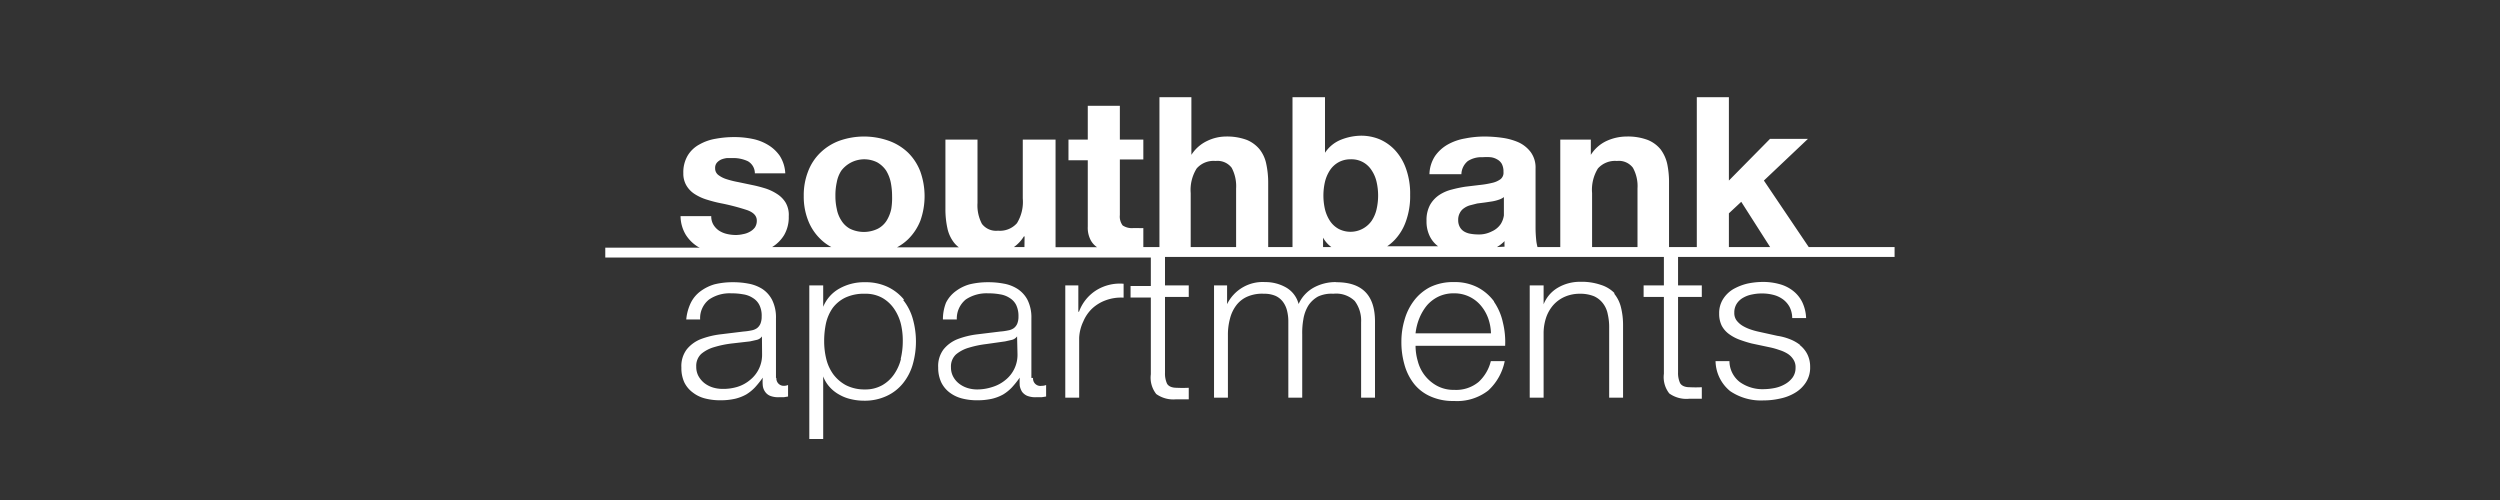
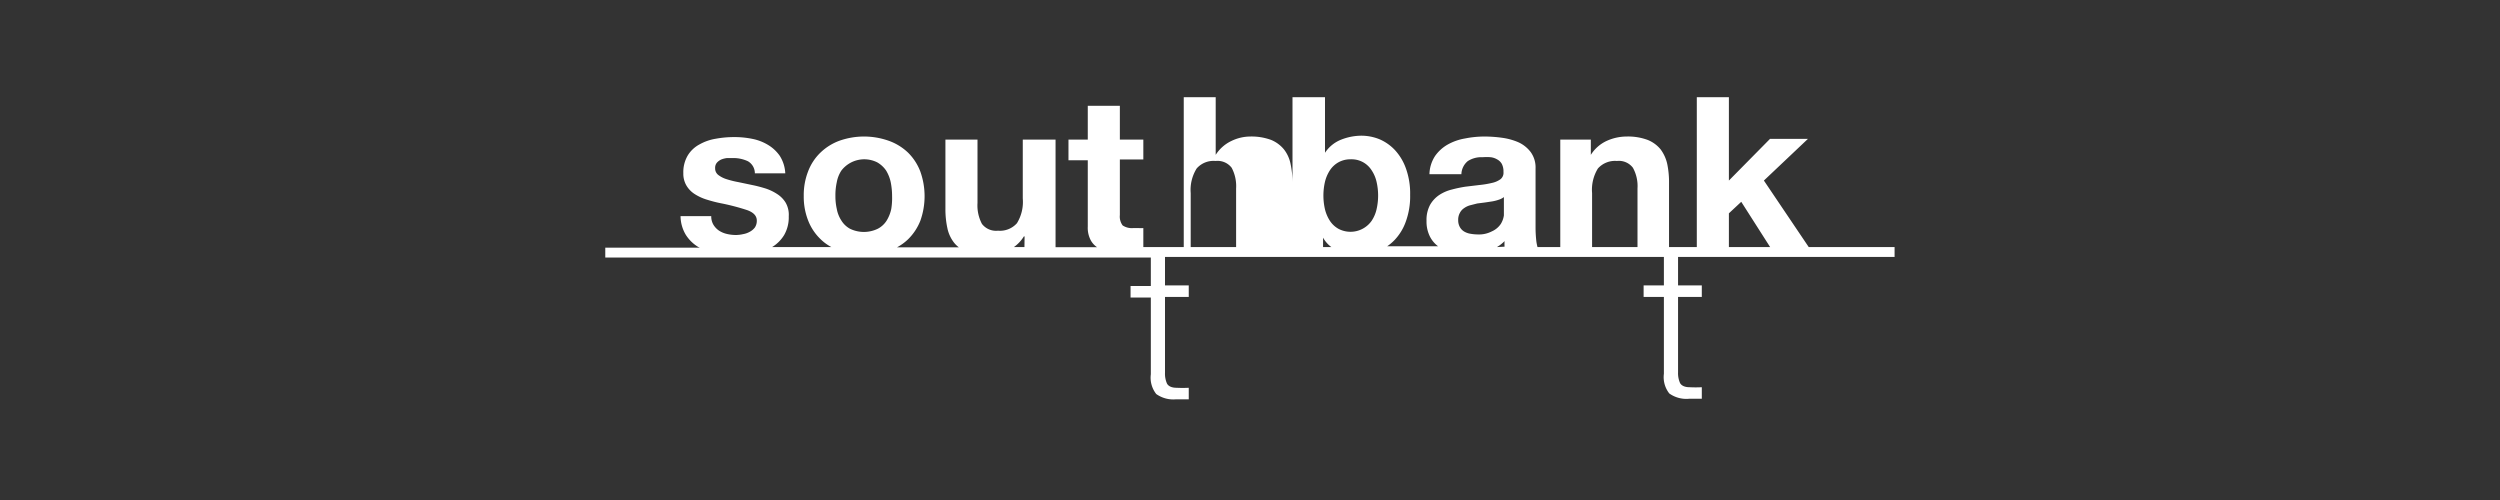
<svg xmlns="http://www.w3.org/2000/svg" id="Layer_1" data-name="Layer 1" viewBox="0 0 180 36">
  <rect x="0" y="0" width="180" height="36" fill="#333333" stroke="none" />
  <defs>
    <style>.cls-1{fill:#fff;fill-rule:evenodd;}</style>
  </defs>
-   <path class="cls-1" d="M54.87,25.5A2.31,2.31,0,0,1,54,27.36a2.6,2.6,0,0,1-.93.5A3.5,3.5,0,0,1,52,28a2.38,2.38,0,0,1-.7-.11,1.91,1.91,0,0,1-.6-.32,1.71,1.71,0,0,1-.42-.51,1.4,1.4,0,0,1-.15-.66,1.18,1.18,0,0,1,.36-.92,2.54,2.54,0,0,1,.94-.49,7.37,7.37,0,0,1,1.26-.26L54,24.58l.49-.11a.62.62,0,0,0,.37-.25h0Zm1,1.71V22.92a2.82,2.82,0,0,0-.28-1.33,2.1,2.1,0,0,0-.71-.79,2.81,2.81,0,0,0-1-.38,5.77,5.77,0,0,0-1.1-.1,5.47,5.47,0,0,0-1.33.15,3.18,3.18,0,0,0-1,.49,2.31,2.31,0,0,0-.71.84A3.47,3.47,0,0,0,49.41,23h1a1.71,1.71,0,0,1,.65-1.44,2.62,2.62,0,0,1,1.59-.44,4.57,4.57,0,0,1,.85.07,1.73,1.73,0,0,1,.7.26,1.26,1.26,0,0,1,.47.5,1.7,1.7,0,0,1,.17.83,1.33,1.33,0,0,1-.09.53.8.8,0,0,1-.25.32,1,1,0,0,1-.4.16,4.35,4.35,0,0,1-.57.08l-1.64.2a6,6,0,0,0-1.44.35,2.45,2.45,0,0,0-1,.73,2,2,0,0,0-.39,1.32,2.47,2.47,0,0,0,.21,1.06,2,2,0,0,0,.61.73,2.38,2.38,0,0,0,.89.43,4.31,4.31,0,0,0,1.1.13,4.67,4.67,0,0,0,1.06-.11,3.17,3.17,0,0,0,.8-.31,3.06,3.06,0,0,0,.63-.51,6.86,6.86,0,0,0,.56-.7h0a3.27,3.27,0,0,0,0,.57.94.94,0,0,0,.17.45.81.81,0,0,0,.36.29,1.6,1.6,0,0,0,.63.1h.35l.31-.05v-.83a.79.79,0,0,1-.32.06A.53.53,0,0,1,55.9,27.21Zm9-1.37a3.33,3.33,0,0,1-.49,1.1,2.58,2.58,0,0,1-.85.79,2.46,2.46,0,0,1-1.25.31,2.93,2.93,0,0,1-1.38-.31,2.79,2.79,0,0,1-.91-.79,3.16,3.16,0,0,1-.5-1.1,5.34,5.34,0,0,1-.15-1.25,6.13,6.13,0,0,1,.13-1.31,3.14,3.14,0,0,1,.48-1.1,2.5,2.5,0,0,1,.91-.75,3.15,3.15,0,0,1,1.42-.28,2.46,2.46,0,0,1,1.25.3,2.58,2.58,0,0,1,.85.79,3.38,3.38,0,0,1,.49,1.11A5.19,5.19,0,0,1,65,24.59a5.34,5.34,0,0,1-.15,1.25m.25-4.25a3.39,3.39,0,0,0-1.18-.93,3.73,3.73,0,0,0-1.66-.34,3.61,3.61,0,0,0-1.83.46,2.65,2.65,0,0,0-1.16,1.31h0V20.55h-1V31.61h1V27.1h0a2.34,2.34,0,0,0,.46.76,2.62,2.62,0,0,0,.69.55,3,3,0,0,0,.85.33,4,4,0,0,0,.91.11,3.73,3.73,0,0,0,1.66-.34,3.25,3.25,0,0,0,1.18-.92,3.82,3.82,0,0,0,.7-1.36,6,6,0,0,0,0-3.28,3.82,3.82,0,0,0-.7-1.36m8.24,3.91a2.31,2.31,0,0,1-.87,1.86,2.69,2.69,0,0,1-.93.5,3.5,3.5,0,0,1-1.12.18,2.33,2.33,0,0,1-.7-.11,1.91,1.91,0,0,1-.6-.32,1.57,1.57,0,0,1-.42-.51,1.4,1.4,0,0,1-.15-.66,1.18,1.18,0,0,1,.36-.92,2.54,2.54,0,0,1,.94-.49,7.37,7.37,0,0,1,1.26-.26l1.34-.19.49-.11a.66.66,0,0,0,.37-.25h0Zm1,1.71V22.92a2.82,2.82,0,0,0-.28-1.33,2.12,2.12,0,0,0-.72-.79,2.69,2.69,0,0,0-1-.38,5.85,5.85,0,0,0-1.1-.1,5.61,5.61,0,0,0-1.34.15,3,3,0,0,0-1,.49,2.31,2.31,0,0,0-.71.84A3.27,3.27,0,0,0,67.89,23h1a1.77,1.77,0,0,1,.65-1.44,2.68,2.68,0,0,1,1.6-.44,4.57,4.57,0,0,1,.85.07,1.73,1.73,0,0,1,.7.26,1.26,1.26,0,0,1,.47.5,1.83,1.83,0,0,1,.17.83,1.33,1.33,0,0,1-.09.53.8.8,0,0,1-.25.32,1,1,0,0,1-.41.16,4,4,0,0,1-.56.08l-1.64.2a6,6,0,0,0-1.44.35,2.48,2.48,0,0,0-1,.73,2,2,0,0,0-.39,1.32,2.47,2.47,0,0,0,.22,1.06,2.05,2.05,0,0,0,.6.73,2.5,2.5,0,0,0,.9.43,4.23,4.23,0,0,0,1.09.13,4.7,4.7,0,0,0,1.07-.11,3.17,3.17,0,0,0,.8-.31,3.06,3.06,0,0,0,.63-.51,6.86,6.86,0,0,0,.56-.7h0a4.78,4.78,0,0,0,0,.57,1.21,1.21,0,0,0,.17.45.91.91,0,0,0,.37.29,1.6,1.6,0,0,0,.63.1H75l.32-.05v-.83a.83.83,0,0,1-.32.06A.53.53,0,0,1,74.38,27.21Zm3.38-4.76h0v-1.9h-.94v8.08h1V24.32A3.06,3.06,0,0,1,78,23.14a2.76,2.76,0,0,1,.64-.93,2.92,2.92,0,0,1,1-.6,3.21,3.21,0,0,1,1.26-.18v-1a3.21,3.21,0,0,0-2,.49,3.07,3.07,0,0,0-1.21,1.52m18.47-2.13a3.28,3.28,0,0,0-1.56.39,2.55,2.55,0,0,0-1.1,1.19,1.92,1.92,0,0,0-.9-1.19,3,3,0,0,0-1.51-.39,2.85,2.85,0,0,0-2.74,1.59h0V20.55h-.94v8.08h1V24.12a4.38,4.38,0,0,1,.15-1.18A2.63,2.63,0,0,1,89,22a2,2,0,0,1,.78-.63A2.65,2.65,0,0,1,91,21.15a2.05,2.05,0,0,1,.83.15,1.38,1.38,0,0,1,.54.43,1.76,1.76,0,0,1,.3.65,3.19,3.19,0,0,1,.09.77v5.48h1V24.06A5.52,5.52,0,0,1,93.84,23,2.73,2.73,0,0,1,94.2,22a2,2,0,0,1,.7-.65A2.28,2.28,0,0,1,96,21.15a1.92,1.92,0,0,1,1.54.52A2.35,2.35,0,0,1,98,23.2v5.43h1V23.15c0-1.89-.92-2.83-2.78-2.83M101.92,24a4.07,4.07,0,0,1,.27-1.08,3.65,3.65,0,0,1,.54-.92,2.6,2.6,0,0,1,.83-.64,2.52,2.52,0,0,1,1.12-.24,2.48,2.48,0,0,1,1.94.88,3,3,0,0,1,.53.92,3.5,3.5,0,0,1,.2,1.08Zm5.65-2.3a3.47,3.47,0,0,0-1.16-1,3.57,3.57,0,0,0-1.73-.39,3.78,3.78,0,0,0-1.71.36,3.42,3.42,0,0,0-1.18,1,4.12,4.12,0,0,0-.67,1.38,5.5,5.5,0,0,0-.22,1.56,5.85,5.85,0,0,0,.22,1.64,3.93,3.93,0,0,0,.67,1.36,3.09,3.09,0,0,0,1.18.92,3.92,3.92,0,0,0,1.71.34,3.66,3.66,0,0,0,2.47-.75A3.91,3.91,0,0,0,108.34,26h-1a3,3,0,0,1-.88,1.5,2.54,2.54,0,0,1-1.76.57,2.49,2.49,0,0,1-1.25-.3A2.81,2.81,0,0,1,102.08,26a4,4,0,0,1-.16-1.1h6.45a5.85,5.85,0,0,0-.16-1.67A4.19,4.19,0,0,0,107.57,21.73Zm8.69-.58a2.36,2.36,0,0,0-1-.61,4.24,4.24,0,0,0-1.48-.22,3.13,3.13,0,0,0-1.64.44,2.42,2.42,0,0,0-1,1.18h0V20.55h-1v8.08h1V23.92a3.59,3.59,0,0,1,.2-1.11,2.69,2.69,0,0,1,.52-.87,2.4,2.4,0,0,1,.82-.58,2.68,2.68,0,0,1,1.09-.21,2.62,2.62,0,0,1,1,.18,1.69,1.69,0,0,1,.65.52,1.84,1.84,0,0,1,.34.78,4.1,4.1,0,0,1,.1,1v5h1v-5.2a5.22,5.22,0,0,0-.15-1.3,2.46,2.46,0,0,0-.5-1m13.4,3.71a2.89,2.89,0,0,0-.77-.43,4,4,0,0,0-.87-.23l-1.36-.3a5,5,0,0,1-.57-.16,3,3,0,0,1-.57-.26,1.59,1.59,0,0,1-.43-.38.89.89,0,0,1-.17-.56,1.16,1.16,0,0,1,.18-.66,1.3,1.3,0,0,1,.47-.43,2,2,0,0,1,.64-.23,3.23,3.23,0,0,1,.69-.07,3.2,3.2,0,0,1,.83.1,2,2,0,0,1,.69.32,1.69,1.69,0,0,1,.48.55,1.82,1.82,0,0,1,.19.8h1a2.91,2.91,0,0,0-.28-1.15,2.36,2.36,0,0,0-.66-.81,2.72,2.72,0,0,0-1-.49,4.36,4.36,0,0,0-1.17-.15,5.4,5.4,0,0,0-1.12.12,3.93,3.93,0,0,0-1,.39,2.19,2.19,0,0,0-.74.71,1.88,1.88,0,0,0-.29,1.05,1.93,1.93,0,0,0,.18.87,1.77,1.77,0,0,0,.5.59,3.08,3.08,0,0,0,.74.41,9.09,9.09,0,0,0,.92.29l1.32.28a5.12,5.12,0,0,1,.67.19,2.54,2.54,0,0,1,.6.27,1.34,1.34,0,0,1,.41.41,1,1,0,0,1,.16.6,1.18,1.18,0,0,1-.22.71,1.73,1.73,0,0,1-.56.48,2.44,2.44,0,0,1-.74.27,4.29,4.29,0,0,1-.77.08,2.81,2.81,0,0,1-1.72-.51,1.92,1.92,0,0,1-.75-1.51h-1a2.85,2.85,0,0,0,1.05,2.16,3.94,3.94,0,0,0,2.4.67,5.33,5.33,0,0,0,1.18-.13,3.41,3.41,0,0,0,1.08-.41,2.36,2.36,0,0,0,.79-.75,1.94,1.94,0,0,0,.31-1.12,2,2,0,0,0-.21-.93,2,2,0,0,0-.54-.65" />
-   <path class="cls-1" d="M124.48,17.79V15.36l.89-.83,2.08,3.26Zm-6.58,0h-3.27V13.9a2.92,2.92,0,0,1,.42-1.77,1.65,1.65,0,0,1,1.37-.54,1.26,1.26,0,0,1,1.15.49,2.72,2.72,0,0,1,.33,1.49Zm-10.12,0a2.82,2.82,0,0,0,.55-.43,2.57,2.57,0,0,0,0,.4v0Zm-.37-1.13a2,2,0,0,1-1,.22,3.19,3.19,0,0,1-.54-.05,1.27,1.27,0,0,1-.45-.16.86.86,0,0,1-.31-.32,1,1,0,0,1-.12-.51,1,1,0,0,1,.12-.51.89.89,0,0,1,.3-.34,1.38,1.38,0,0,1,.44-.21l.51-.13.55-.07.53-.08a2.93,2.93,0,0,0,.47-.12,1.17,1.17,0,0,0,.37-.19V15c0,.13,0,.3,0,.51a1.61,1.61,0,0,1-.22.61A1.51,1.51,0,0,1,107.41,16.66Zm-8.3-1.58a2.49,2.49,0,0,1-.36.83,1.86,1.86,0,0,1-2.37.57,1.78,1.78,0,0,1-.62-.57,2.71,2.71,0,0,1-.36-.83,4.42,4.42,0,0,1,0-2,2.71,2.71,0,0,1,.36-.83,1.78,1.78,0,0,1,.62-.57,1.76,1.76,0,0,1,.88-.21,1.7,1.7,0,0,1,1.49.78,2.49,2.49,0,0,1,.36.83,4.42,4.42,0,0,1,0,2Zm-3.85,2.71v-.68h0a2.08,2.08,0,0,0,.6.68Zm-6.26,0H85.73V13.9a2.91,2.91,0,0,1,.43-1.77,1.61,1.61,0,0,1,1.36-.54,1.28,1.28,0,0,1,1.16.49A2.82,2.82,0,0,1,89,13.57Zm-15.24,0H73a2.66,2.66,0,0,0,.72-.77h.05Zm-9.59-2.74a2.67,2.67,0,0,1-.33.83,1.65,1.65,0,0,1-.64.59,2.29,2.29,0,0,1-2,0,1.67,1.67,0,0,1-.62-.59,2.26,2.26,0,0,1-.33-.83,4.17,4.17,0,0,1-.1-.94,4.34,4.34,0,0,1,.1-1,2.26,2.26,0,0,1,.33-.83,2.08,2.08,0,0,1,2.58-.59,1.92,1.92,0,0,1,.64.59,2.67,2.67,0,0,1,.33.83,5,5,0,0,1,.1,1A4.83,4.83,0,0,1,64.17,15.05Zm66.06,2.74L127,13l3.17-3h-2.73L124.48,13V7h-2.31V17.79h-2V13.17a6.44,6.44,0,0,0-.13-1.37,2.75,2.75,0,0,0-.48-1.05,2.31,2.31,0,0,0-.94-.68,4.07,4.07,0,0,0-1.52-.24,3.49,3.49,0,0,0-1.43.32,2.66,2.66,0,0,0-1.13,1h0V10.05h-2.2v7.74h-1.64a3.82,3.82,0,0,1-.08-.39,9,9,0,0,1-.06-1V12.13a1.88,1.88,0,0,0-.35-1.18,2.31,2.31,0,0,0-.87-.7,4.44,4.44,0,0,0-1.19-.33,9.29,9.29,0,0,0-1.28-.09,7.2,7.2,0,0,0-1.39.14,3.86,3.86,0,0,0-1.25.44,2.79,2.79,0,0,0-.91.83,2.5,2.5,0,0,0-.4,1.3h2.3a1.27,1.27,0,0,1,.46-.94,1.79,1.79,0,0,1,1.07-.28,3.52,3.52,0,0,1,.58,0,1.19,1.19,0,0,1,.47.16.84.84,0,0,1,.33.32,1.19,1.19,0,0,1,.12.58.59.59,0,0,1-.21.52,1.61,1.61,0,0,1-.62.27,6.48,6.48,0,0,1-.9.15l-1,.12a9,9,0,0,0-1,.21,2.89,2.89,0,0,0-.91.4,2.11,2.11,0,0,0-.65.71,2.29,2.29,0,0,0-.25,1.14,2.39,2.39,0,0,0,.22,1.08,2,2,0,0,0,.61.75l0,0H99.88a3.3,3.3,0,0,0,.54-.46,3.73,3.73,0,0,0,.8-1.32,5.3,5.3,0,0,0,.31-1.92,5.3,5.3,0,0,0-.31-1.92,3.82,3.82,0,0,0-.8-1.32,3.32,3.32,0,0,0-1.11-.77,3.49,3.49,0,0,0-1.26-.25,4,4,0,0,0-1.5.29A2.48,2.48,0,0,0,95.4,11h0V7H93.06V17.79H91.31V13.17a6.41,6.41,0,0,0-.14-1.37,2.48,2.48,0,0,0-.48-1.05,2.35,2.35,0,0,0-.93-.68,4.1,4.1,0,0,0-1.52-.24,3.13,3.13,0,0,0-1.33.32,2.72,2.72,0,0,0-1.13,1h0V7h-2.3V17.79H82.32V16.42a1.86,1.86,0,0,1-.34,0l-.37,0a1.19,1.19,0,0,1-.78-.19,1.07,1.07,0,0,1-.2-.75v-4h1.69V10.05H80.63V7.62H78.32v2.43H76.93v1.49h1.39v4.77a1.91,1.91,0,0,0,.22,1,1.42,1.42,0,0,0,.45.49H76V10.05H73.64v4.24a2.93,2.93,0,0,1-.42,1.78,1.63,1.63,0,0,1-1.36.54,1.28,1.28,0,0,1-1.16-.49,2.84,2.84,0,0,1-.32-1.5V10.05H68.07v5a6.41,6.41,0,0,0,.14,1.37,2.54,2.54,0,0,0,.48,1.05,1.88,1.88,0,0,0,.35.34H64.58a3.66,3.66,0,0,0,.81-.59,3.86,3.86,0,0,0,.88-1.34,5.28,5.28,0,0,0,0-3.51A3.81,3.81,0,0,0,65.39,11,3.89,3.89,0,0,0,64,10.14a5.32,5.32,0,0,0-3.58,0,3.9,3.9,0,0,0-1.36.86,3.68,3.68,0,0,0-.88,1.35,4.68,4.68,0,0,0-.31,1.76,4.66,4.66,0,0,0,.31,1.75,3.72,3.72,0,0,0,.88,1.34,3.38,3.38,0,0,0,.8.59H55.52l.07,0a2.59,2.59,0,0,0,.87-.87,2.54,2.54,0,0,0,.33-1.34,1.76,1.76,0,0,0-.23-1A1.93,1.93,0,0,0,56,14a3.55,3.55,0,0,0-.85-.42c-.32-.1-.65-.19-1-.26l-1-.21a6.42,6.42,0,0,1-.84-.21,1.92,1.92,0,0,1-.59-.3.59.59,0,0,1-.23-.49.57.57,0,0,1,.13-.4.94.94,0,0,1,.32-.23,1.64,1.64,0,0,1,.41-.1l.42,0a2.45,2.45,0,0,1,1.08.23,1,1,0,0,1,.5.87h2.19a2.57,2.57,0,0,0-.39-1.25,2.75,2.75,0,0,0-.84-.79A3.5,3.5,0,0,0,54.18,10a6.42,6.42,0,0,0-1.32-.13,7.23,7.23,0,0,0-1.33.12,3.53,3.53,0,0,0-1.17.41,2.2,2.2,0,0,0-.84.79,2.36,2.36,0,0,0-.32,1.28,1.67,1.67,0,0,0,.23.9,1.84,1.84,0,0,0,.6.61,3.49,3.49,0,0,0,.85.39c.32.1.65.19,1,.26a15.92,15.92,0,0,1,1.92.5q.69.25.69.75a.87.87,0,0,1-.14.5,1.12,1.12,0,0,1-.37.31,1.5,1.5,0,0,1-.49.17,2.29,2.29,0,0,1-.51.06,2.84,2.84,0,0,1-.66-.08,1.76,1.76,0,0,1-.56-.24,1.38,1.38,0,0,1-.4-.43,1.17,1.17,0,0,1-.15-.61H49a2.65,2.65,0,0,0,.38,1.35,2.74,2.74,0,0,0,.89.87l.11.05h-6.8v.71H82.86v2.05H81.4v.83h1.46v5.53a1.9,1.9,0,0,0,.39,1.42,2.11,2.11,0,0,0,1.43.38l.45,0h.46v-.83a8.65,8.65,0,0,1-.88,0c-.37,0-.6-.13-.69-.31a1.75,1.75,0,0,1-.14-.76V21.38h1.71v-.83H83.88V18.5H119.8v2.05h-1.46v.83h1.46v5.53a1.9,1.9,0,0,0,.39,1.42,2.11,2.11,0,0,0,1.43.38l.45,0h.46v-.83a8.65,8.65,0,0,1-.88,0c-.37,0-.6-.13-.69-.31a1.75,1.75,0,0,1-.14-.76V21.38h1.71v-.83h-1.71V18.5h15.59v-.71Z" />
+   <path class="cls-1" d="M124.48,17.79V15.36l.89-.83,2.08,3.26Zm-6.58,0h-3.27V13.9a2.92,2.92,0,0,1,.42-1.77,1.65,1.65,0,0,1,1.37-.54,1.26,1.26,0,0,1,1.15.49,2.72,2.72,0,0,1,.33,1.49Zm-10.12,0a2.82,2.82,0,0,0,.55-.43,2.57,2.57,0,0,0,0,.4v0Zm-.37-1.13a2,2,0,0,1-1,.22,3.19,3.19,0,0,1-.54-.05,1.27,1.27,0,0,1-.45-.16.86.86,0,0,1-.31-.32,1,1,0,0,1-.12-.51,1,1,0,0,1,.12-.51.89.89,0,0,1,.3-.34,1.38,1.38,0,0,1,.44-.21l.51-.13.55-.07.53-.08a2.93,2.93,0,0,0,.47-.12,1.17,1.17,0,0,0,.37-.19V15c0,.13,0,.3,0,.51a1.61,1.61,0,0,1-.22.61A1.51,1.51,0,0,1,107.41,16.66Zm-8.3-1.58a2.49,2.49,0,0,1-.36.83,1.86,1.86,0,0,1-2.37.57,1.78,1.78,0,0,1-.62-.57,2.71,2.71,0,0,1-.36-.83,4.42,4.42,0,0,1,0-2,2.71,2.71,0,0,1,.36-.83,1.78,1.78,0,0,1,.62-.57,1.76,1.76,0,0,1,.88-.21,1.7,1.7,0,0,1,1.49.78,2.49,2.49,0,0,1,.36.83,4.42,4.42,0,0,1,0,2Zm-3.85,2.71v-.68h0a2.08,2.08,0,0,0,.6.68Zm-6.26,0H85.73V13.9a2.91,2.91,0,0,1,.43-1.77,1.61,1.61,0,0,1,1.36-.54,1.28,1.28,0,0,1,1.16.49A2.82,2.82,0,0,1,89,13.57Zm-15.24,0H73a2.66,2.66,0,0,0,.72-.77h.05Zm-9.59-2.74a2.67,2.67,0,0,1-.33.83,1.65,1.65,0,0,1-.64.59,2.29,2.29,0,0,1-2,0,1.67,1.67,0,0,1-.62-.59,2.26,2.26,0,0,1-.33-.83,4.17,4.17,0,0,1-.1-.94,4.34,4.34,0,0,1,.1-1,2.26,2.26,0,0,1,.33-.83,2.08,2.08,0,0,1,2.58-.59,1.92,1.92,0,0,1,.64.59,2.67,2.67,0,0,1,.33.83,5,5,0,0,1,.1,1A4.83,4.83,0,0,1,64.17,15.05Zm66.06,2.74L127,13l3.17-3h-2.73L124.48,13V7h-2.31V17.79h-2V13.17a6.44,6.44,0,0,0-.13-1.37,2.75,2.75,0,0,0-.48-1.05,2.31,2.31,0,0,0-.94-.68,4.07,4.07,0,0,0-1.52-.24,3.49,3.49,0,0,0-1.43.32,2.66,2.66,0,0,0-1.13,1h0V10.05h-2.2v7.74h-1.64a3.82,3.82,0,0,1-.08-.39,9,9,0,0,1-.06-1V12.13a1.88,1.88,0,0,0-.35-1.18,2.31,2.31,0,0,0-.87-.7,4.44,4.44,0,0,0-1.19-.33,9.29,9.29,0,0,0-1.28-.09,7.2,7.2,0,0,0-1.39.14,3.86,3.86,0,0,0-1.25.44,2.79,2.79,0,0,0-.91.83,2.5,2.5,0,0,0-.4,1.3h2.3a1.27,1.27,0,0,1,.46-.94,1.79,1.79,0,0,1,1.07-.28,3.52,3.52,0,0,1,.58,0,1.19,1.19,0,0,1,.47.16.84.84,0,0,1,.33.32,1.19,1.19,0,0,1,.12.58.59.59,0,0,1-.21.52,1.61,1.61,0,0,1-.62.27,6.48,6.48,0,0,1-.9.15l-1,.12a9,9,0,0,0-1,.21,2.89,2.89,0,0,0-.91.4,2.11,2.11,0,0,0-.65.71,2.29,2.29,0,0,0-.25,1.14,2.39,2.39,0,0,0,.22,1.08,2,2,0,0,0,.61.75l0,0H99.88a3.3,3.3,0,0,0,.54-.46,3.73,3.73,0,0,0,.8-1.32,5.3,5.3,0,0,0,.31-1.92,5.3,5.3,0,0,0-.31-1.92,3.82,3.82,0,0,0-.8-1.32,3.32,3.32,0,0,0-1.11-.77,3.49,3.49,0,0,0-1.26-.25,4,4,0,0,0-1.5.29A2.48,2.48,0,0,0,95.4,11h0V7H93.06V17.79V13.17a6.41,6.41,0,0,0-.14-1.37,2.48,2.48,0,0,0-.48-1.05,2.35,2.35,0,0,0-.93-.68,4.1,4.1,0,0,0-1.52-.24,3.13,3.13,0,0,0-1.33.32,2.72,2.72,0,0,0-1.13,1h0V7h-2.3V17.79H82.32V16.42a1.86,1.86,0,0,1-.34,0l-.37,0a1.19,1.19,0,0,1-.78-.19,1.07,1.07,0,0,1-.2-.75v-4h1.69V10.05H80.63V7.62H78.32v2.43H76.93v1.49h1.39v4.77a1.91,1.91,0,0,0,.22,1,1.42,1.42,0,0,0,.45.49H76V10.05H73.64v4.24a2.93,2.93,0,0,1-.42,1.78,1.63,1.63,0,0,1-1.36.54,1.28,1.28,0,0,1-1.16-.49,2.84,2.84,0,0,1-.32-1.5V10.05H68.07v5a6.41,6.41,0,0,0,.14,1.37,2.54,2.54,0,0,0,.48,1.05,1.88,1.88,0,0,0,.35.34H64.58a3.66,3.66,0,0,0,.81-.59,3.86,3.86,0,0,0,.88-1.34,5.28,5.28,0,0,0,0-3.51A3.81,3.81,0,0,0,65.39,11,3.89,3.89,0,0,0,64,10.14a5.32,5.32,0,0,0-3.58,0,3.9,3.9,0,0,0-1.36.86,3.68,3.68,0,0,0-.88,1.35,4.68,4.68,0,0,0-.31,1.76,4.66,4.66,0,0,0,.31,1.75,3.72,3.72,0,0,0,.88,1.34,3.38,3.38,0,0,0,.8.59H55.52l.07,0a2.59,2.59,0,0,0,.87-.87,2.54,2.54,0,0,0,.33-1.34,1.76,1.76,0,0,0-.23-1A1.93,1.93,0,0,0,56,14a3.55,3.55,0,0,0-.85-.42c-.32-.1-.65-.19-1-.26l-1-.21a6.42,6.42,0,0,1-.84-.21,1.92,1.92,0,0,1-.59-.3.59.59,0,0,1-.23-.49.57.57,0,0,1,.13-.4.94.94,0,0,1,.32-.23,1.64,1.64,0,0,1,.41-.1l.42,0a2.45,2.45,0,0,1,1.08.23,1,1,0,0,1,.5.87h2.19a2.57,2.57,0,0,0-.39-1.25,2.75,2.75,0,0,0-.84-.79A3.5,3.5,0,0,0,54.18,10a6.42,6.42,0,0,0-1.32-.13,7.23,7.23,0,0,0-1.33.12,3.53,3.53,0,0,0-1.17.41,2.2,2.2,0,0,0-.84.79,2.36,2.36,0,0,0-.32,1.28,1.67,1.67,0,0,0,.23.9,1.84,1.84,0,0,0,.6.61,3.49,3.49,0,0,0,.85.39c.32.1.65.19,1,.26a15.92,15.92,0,0,1,1.92.5q.69.25.69.75a.87.87,0,0,1-.14.5,1.12,1.12,0,0,1-.37.31,1.5,1.5,0,0,1-.49.17,2.29,2.29,0,0,1-.51.06,2.84,2.84,0,0,1-.66-.08,1.76,1.76,0,0,1-.56-.24,1.38,1.38,0,0,1-.4-.43,1.17,1.17,0,0,1-.15-.61H49a2.65,2.65,0,0,0,.38,1.35,2.74,2.74,0,0,0,.89.87l.11.05h-6.8v.71H82.86v2.05H81.4v.83h1.46v5.53a1.9,1.9,0,0,0,.39,1.42,2.11,2.11,0,0,0,1.43.38l.45,0h.46v-.83a8.65,8.65,0,0,1-.88,0c-.37,0-.6-.13-.69-.31a1.75,1.75,0,0,1-.14-.76V21.38h1.71v-.83H83.88V18.5H119.8v2.05h-1.46v.83h1.46v5.53a1.9,1.9,0,0,0,.39,1.42,2.11,2.11,0,0,0,1.43.38l.45,0h.46v-.83a8.65,8.65,0,0,1-.88,0c-.37,0-.6-.13-.69-.31a1.75,1.75,0,0,1-.14-.76V21.38h1.71v-.83h-1.71V18.5h15.59v-.71Z" />
</svg>